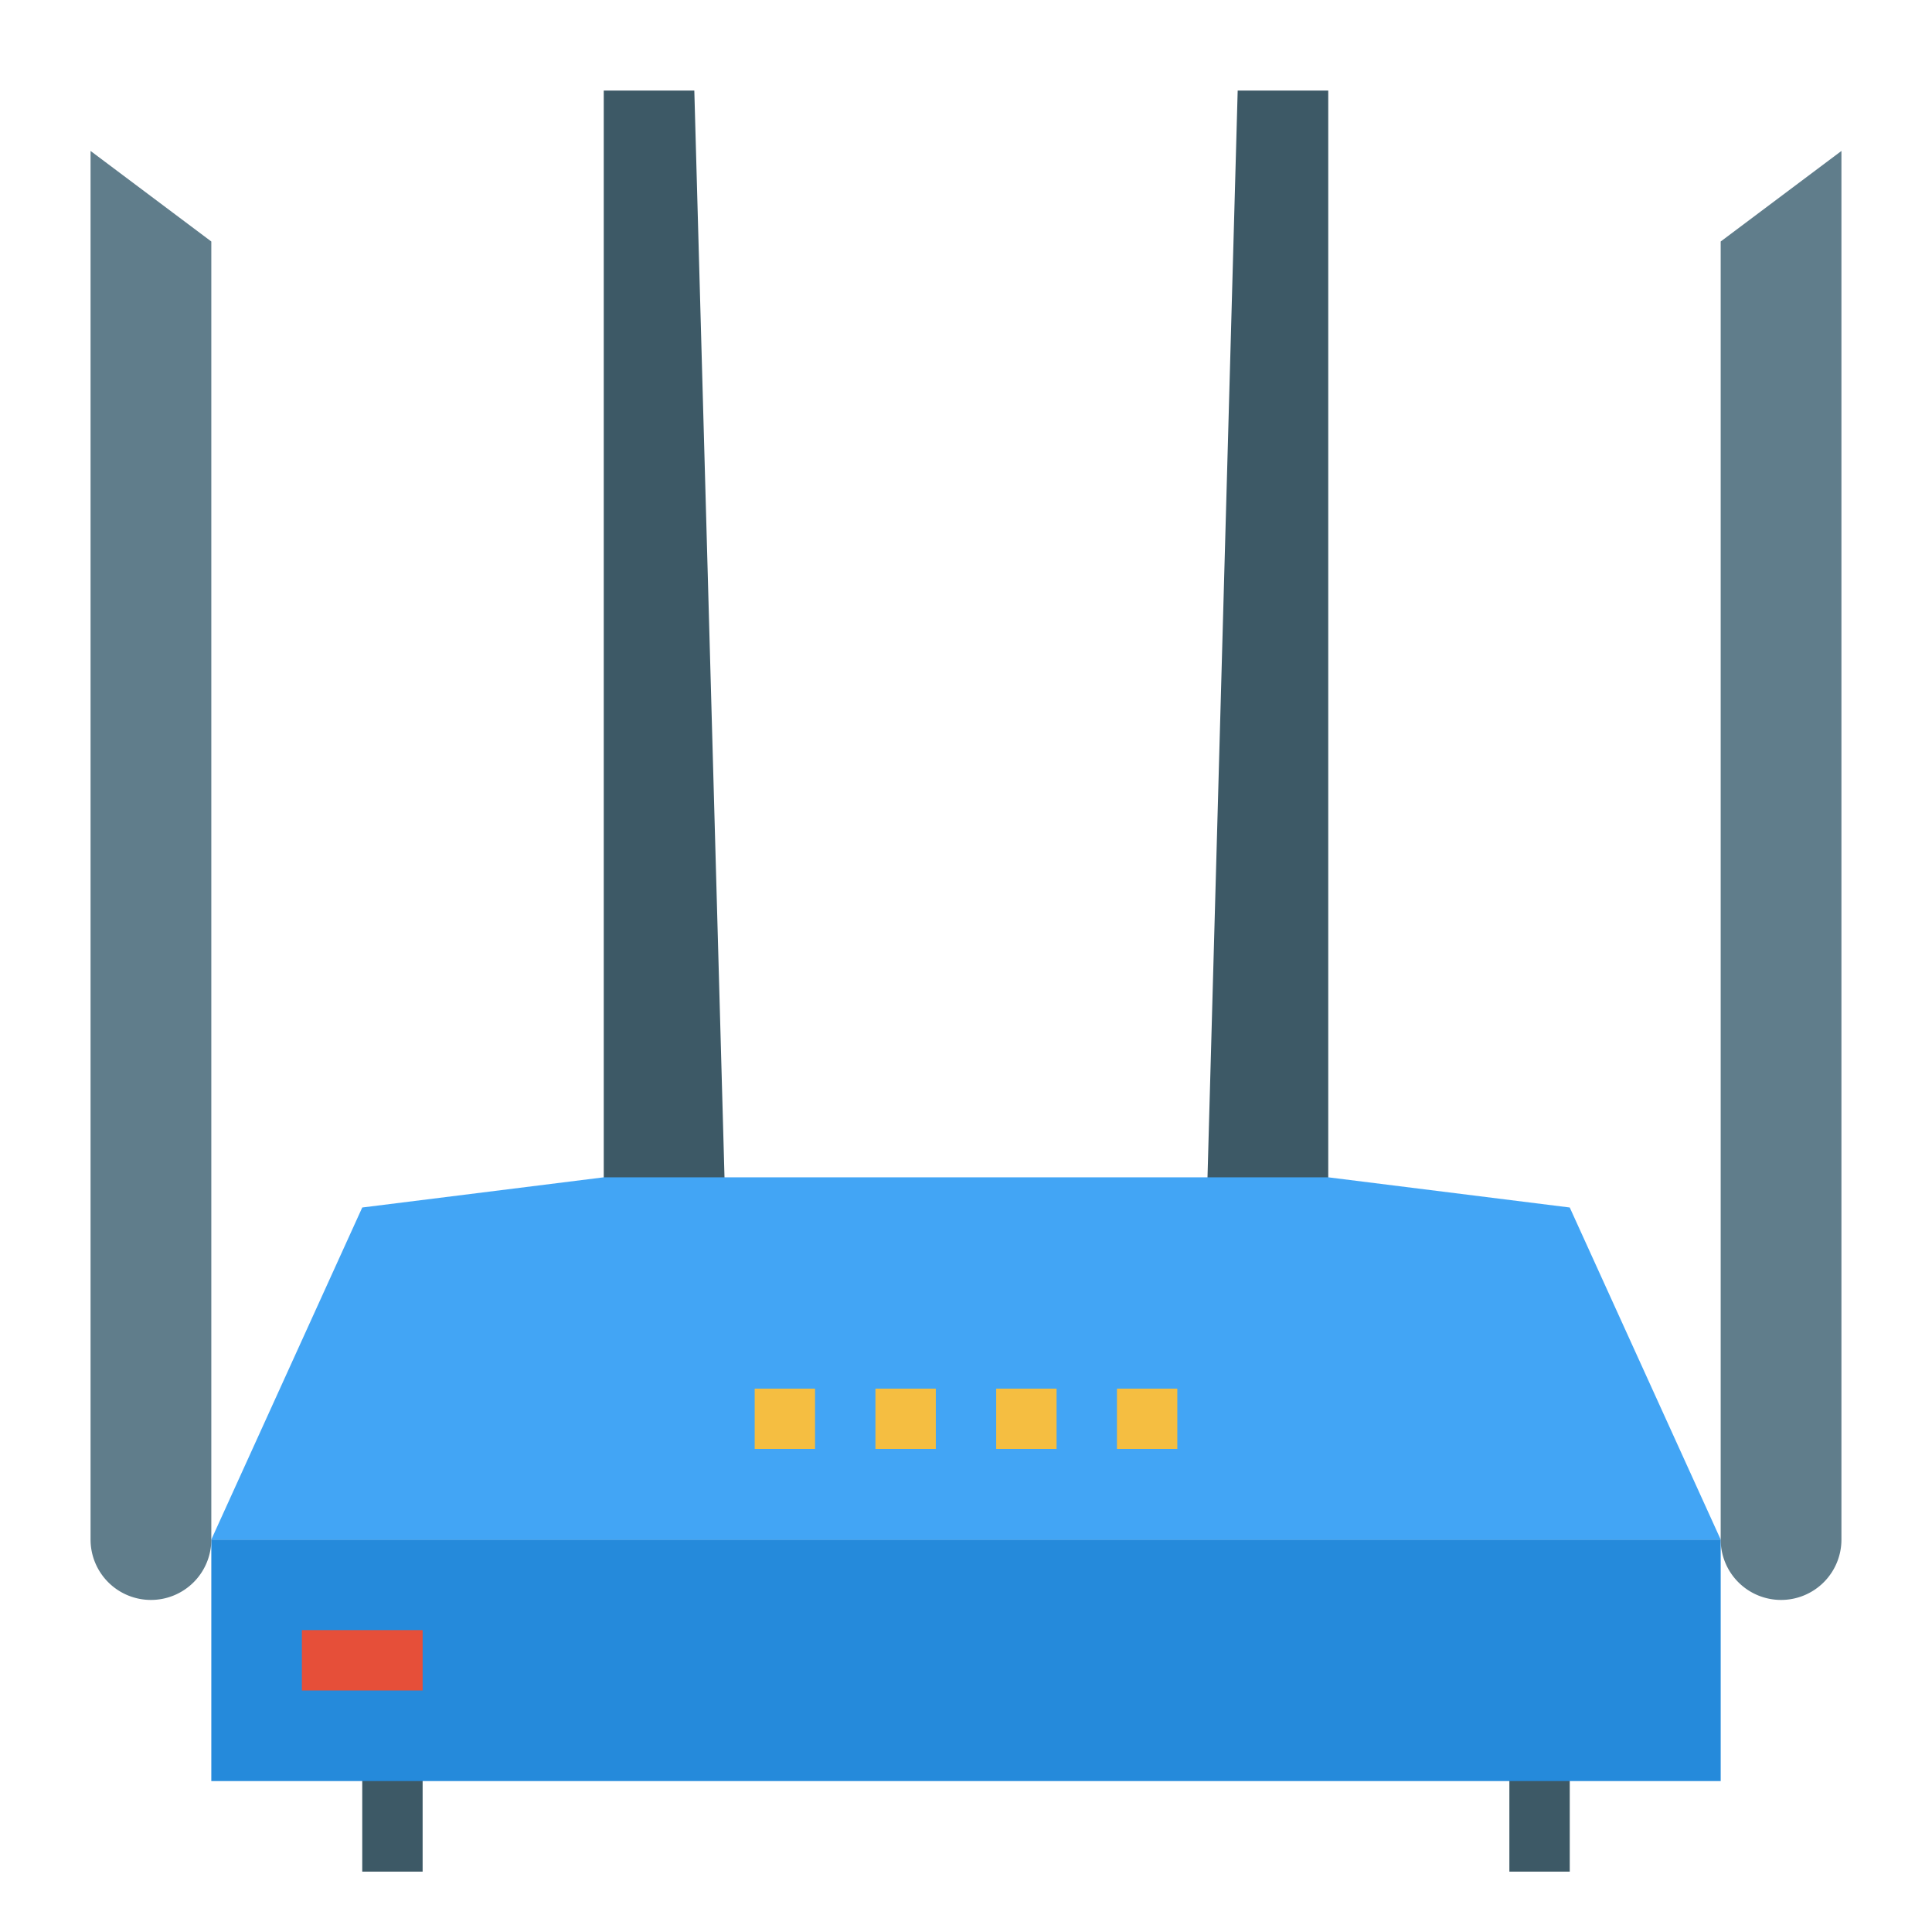
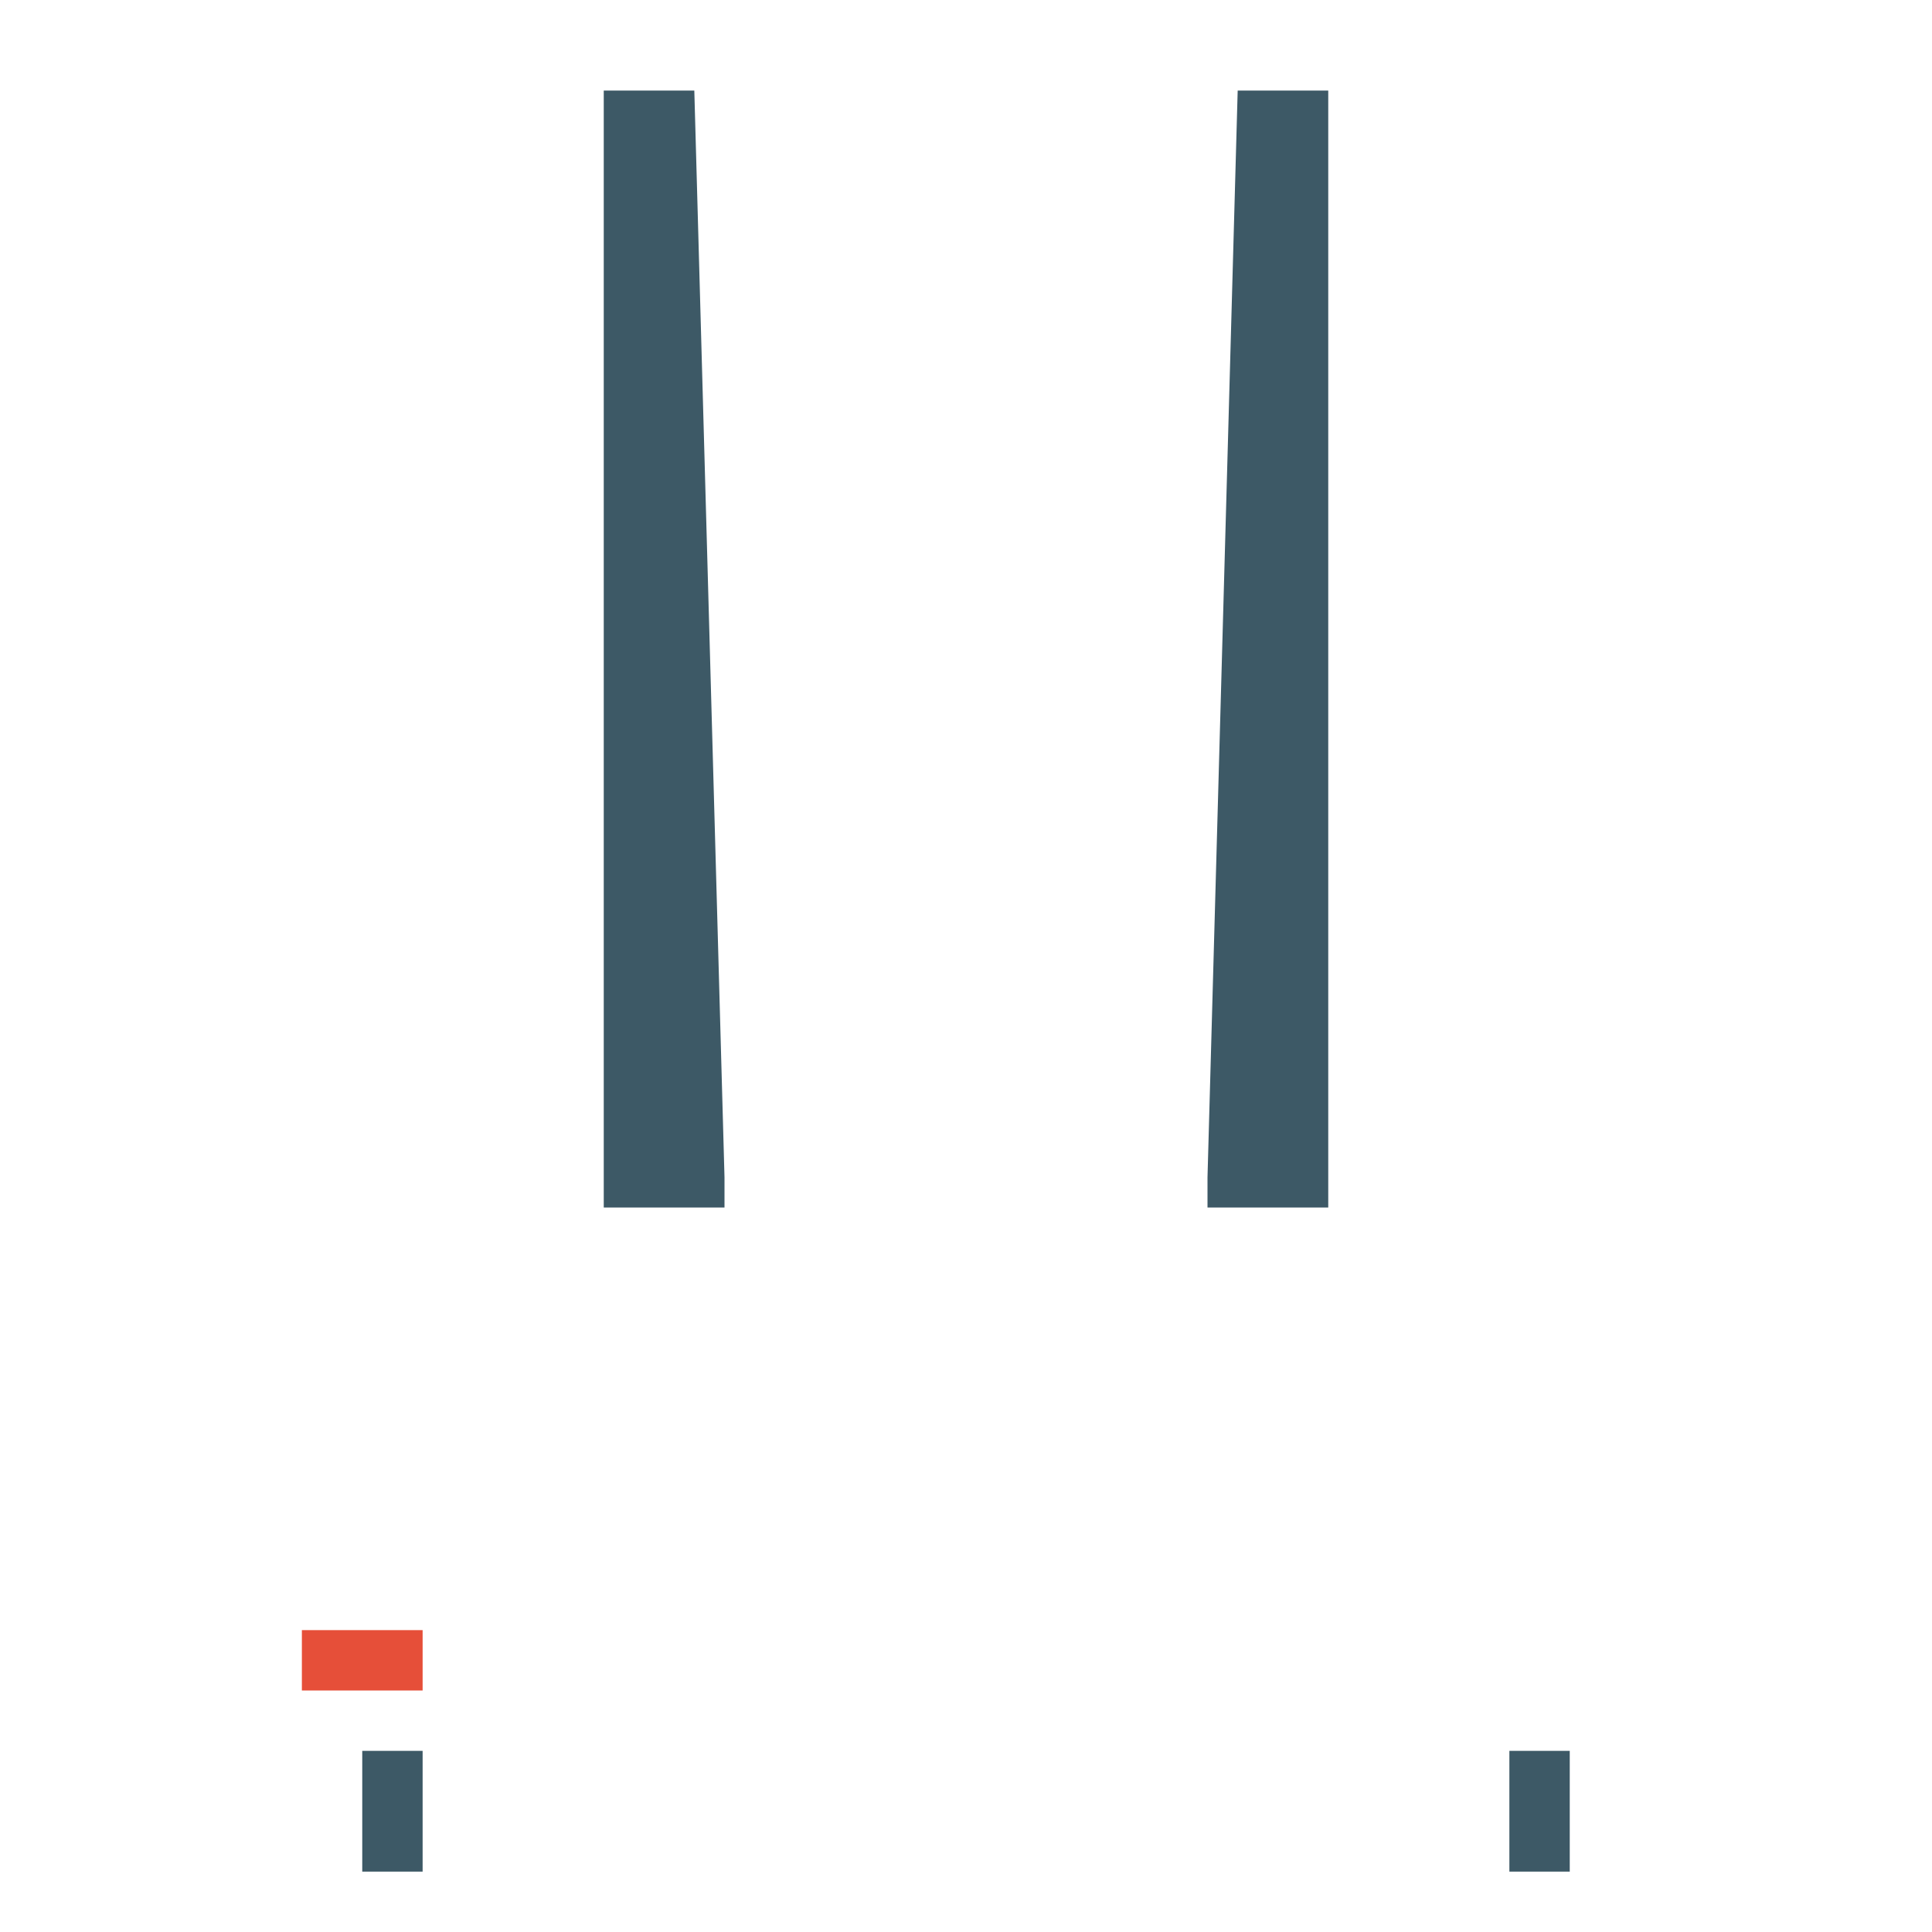
<svg xmlns="http://www.w3.org/2000/svg" width="512" height="512" x="0" y="0" viewBox="0 0 512 512" style="enable-background:new 0 0 512 512" xml:space="preserve" class="">
  <g>
    <g fill="#3d5966">
      <path d="M192 312v8h-32V24h24zM320 312v8h32V24h-24zM96 464h16v32H96zM400 464h16v32h-16z" fill="#3d5966" opacity="1" data-original="#3d5966" class="" />
    </g>
-     <path fill="#258adb" d="M56 408h400v64H56z" opacity="1" data-original="#258adb" />
-     <path fill="#42a5f5" d="M456 408H56l40-88 64-8h192l64 8z" opacity="1" data-original="#42a5f5" class="" />
-     <path fill="#607d8b" d="M40 424a16 16 0 0 1-16-16V40l32 24v344a16 16 0 0 1-16 16zM472 424a16 16 0 0 0 16-16V40l-32 24v344a16 16 0 0 0 16 16z" opacity="1" data-original="#607d8b" />
    <path fill="#e64f39" d="M80 432h32v16H80z" opacity="1" data-original="#e64f39" />
-     <path fill="#f5be41" d="M200 368h16v16h-16zM232 368h16v16h-16zM264 368h16v16h-16zM296 368h16v16h-16z" opacity="1" data-original="#f5be41" />
  </g>
</svg>